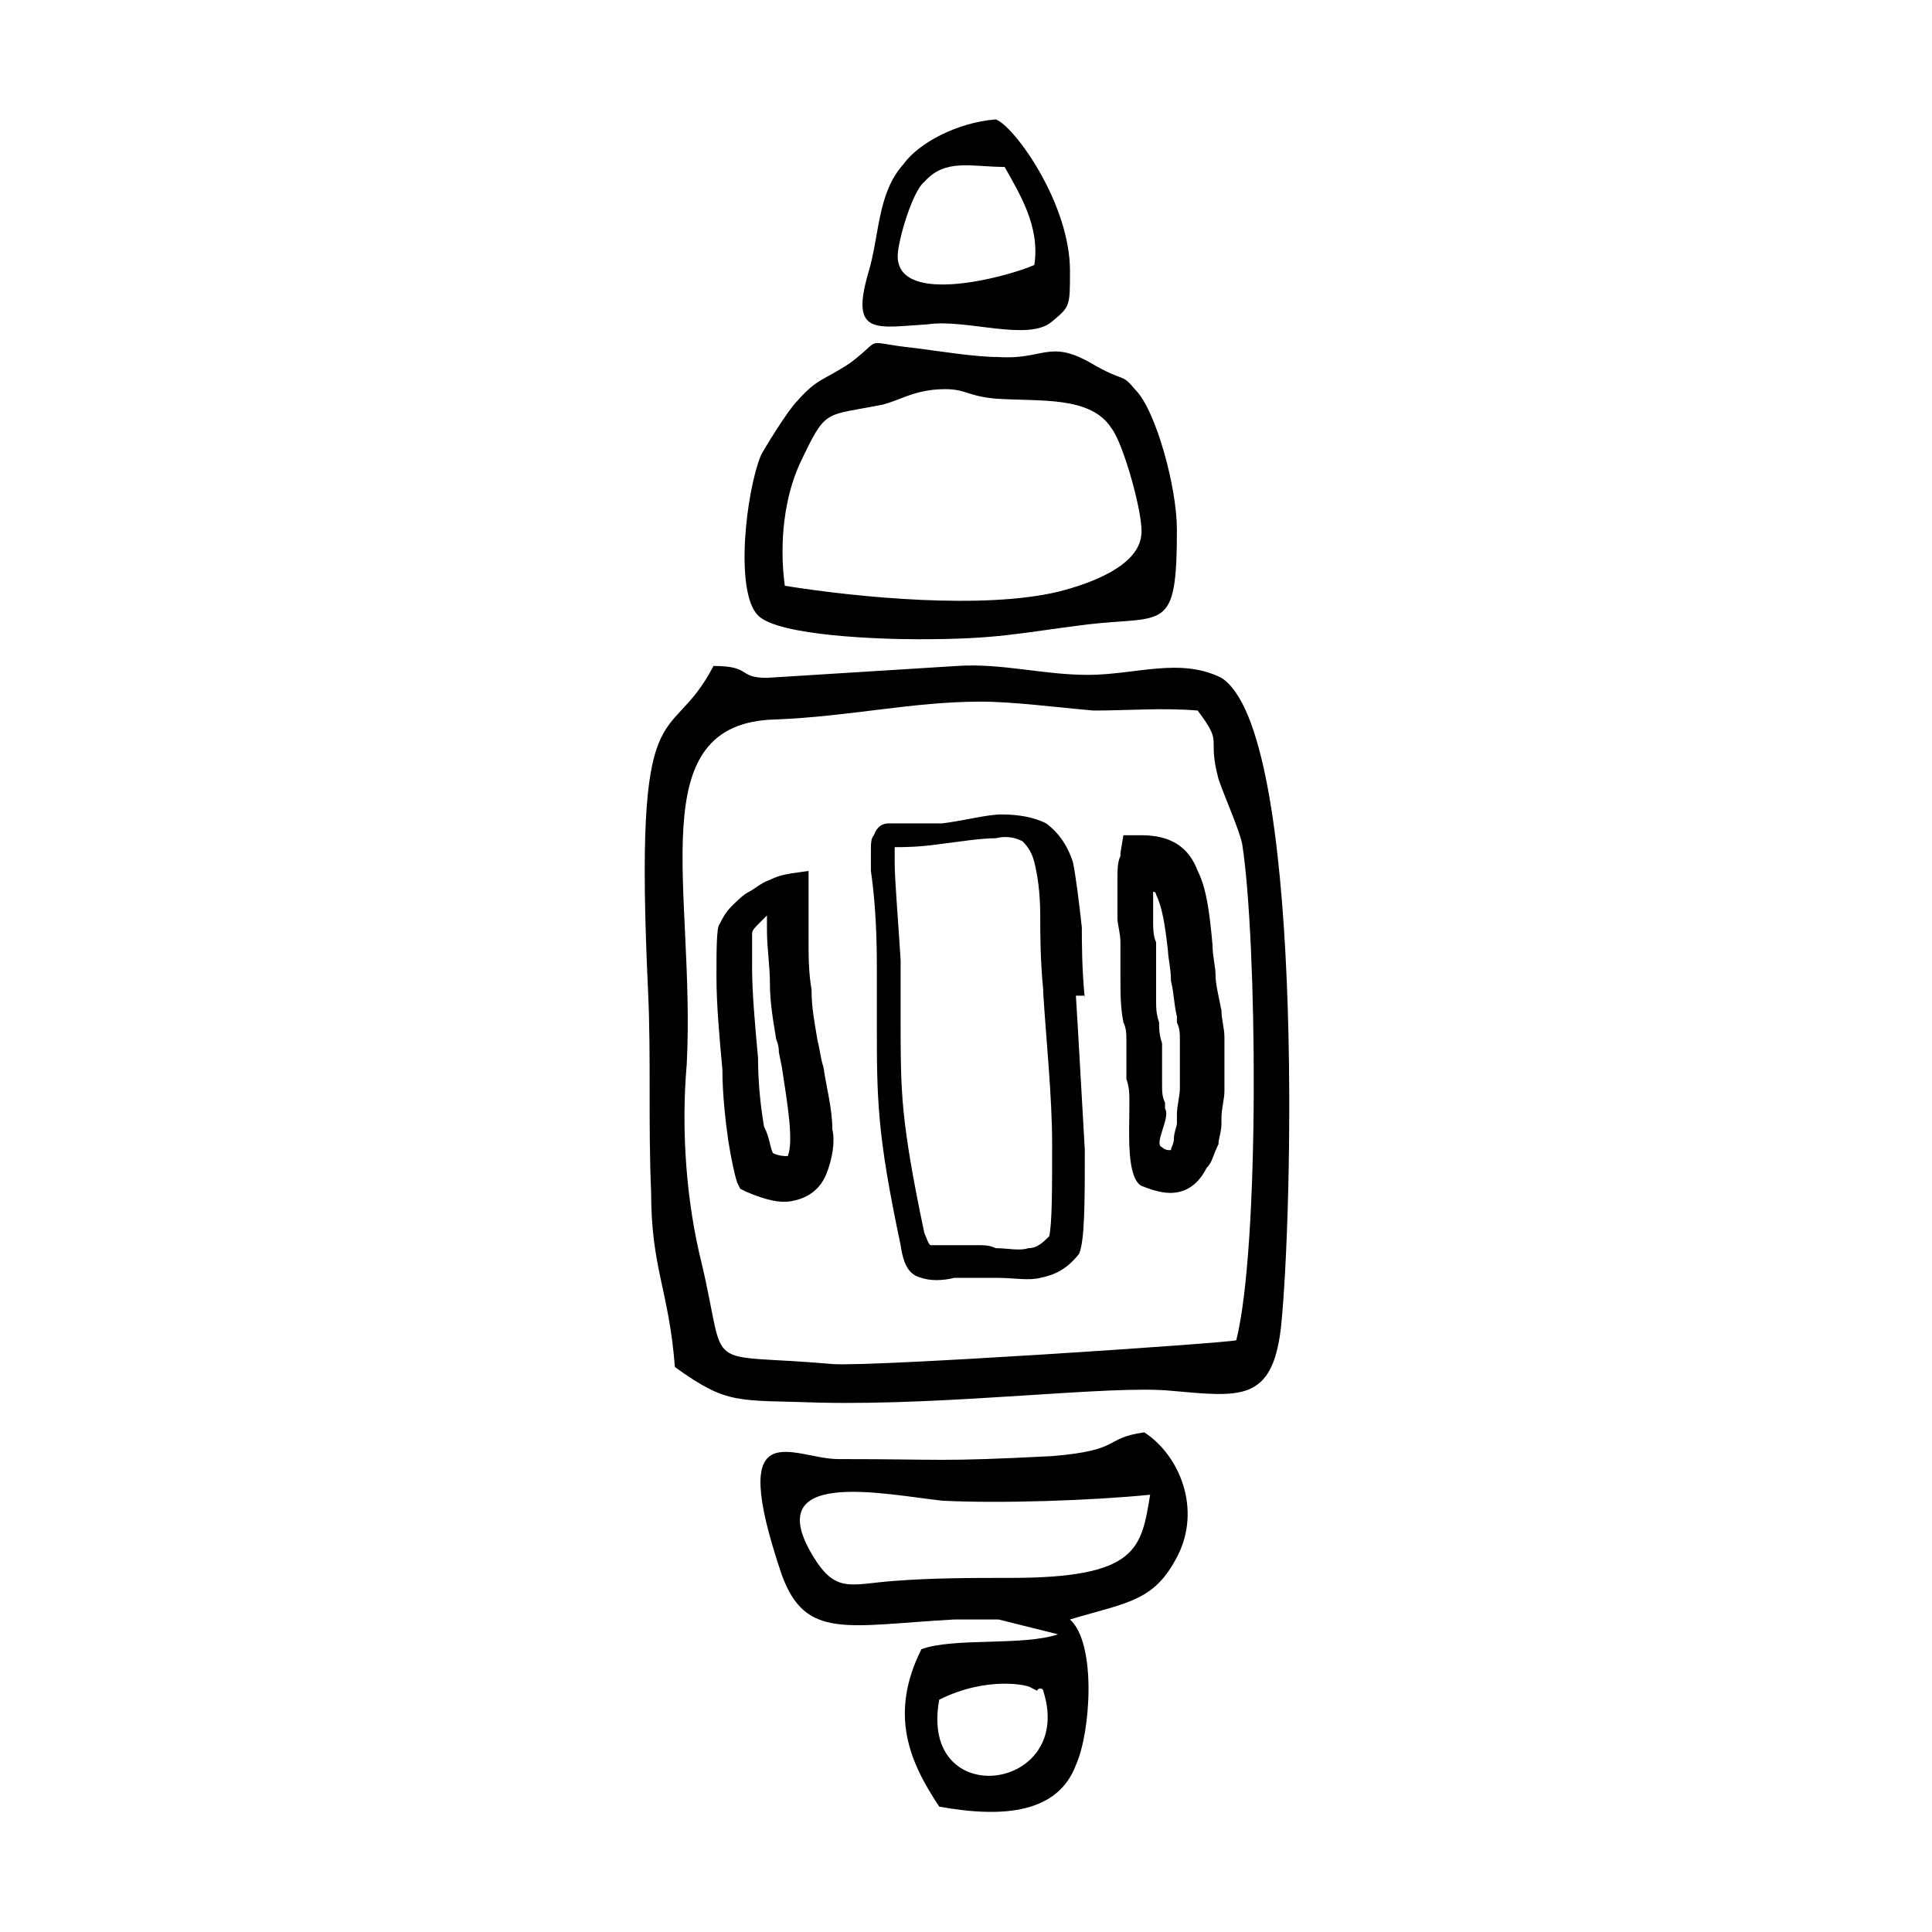
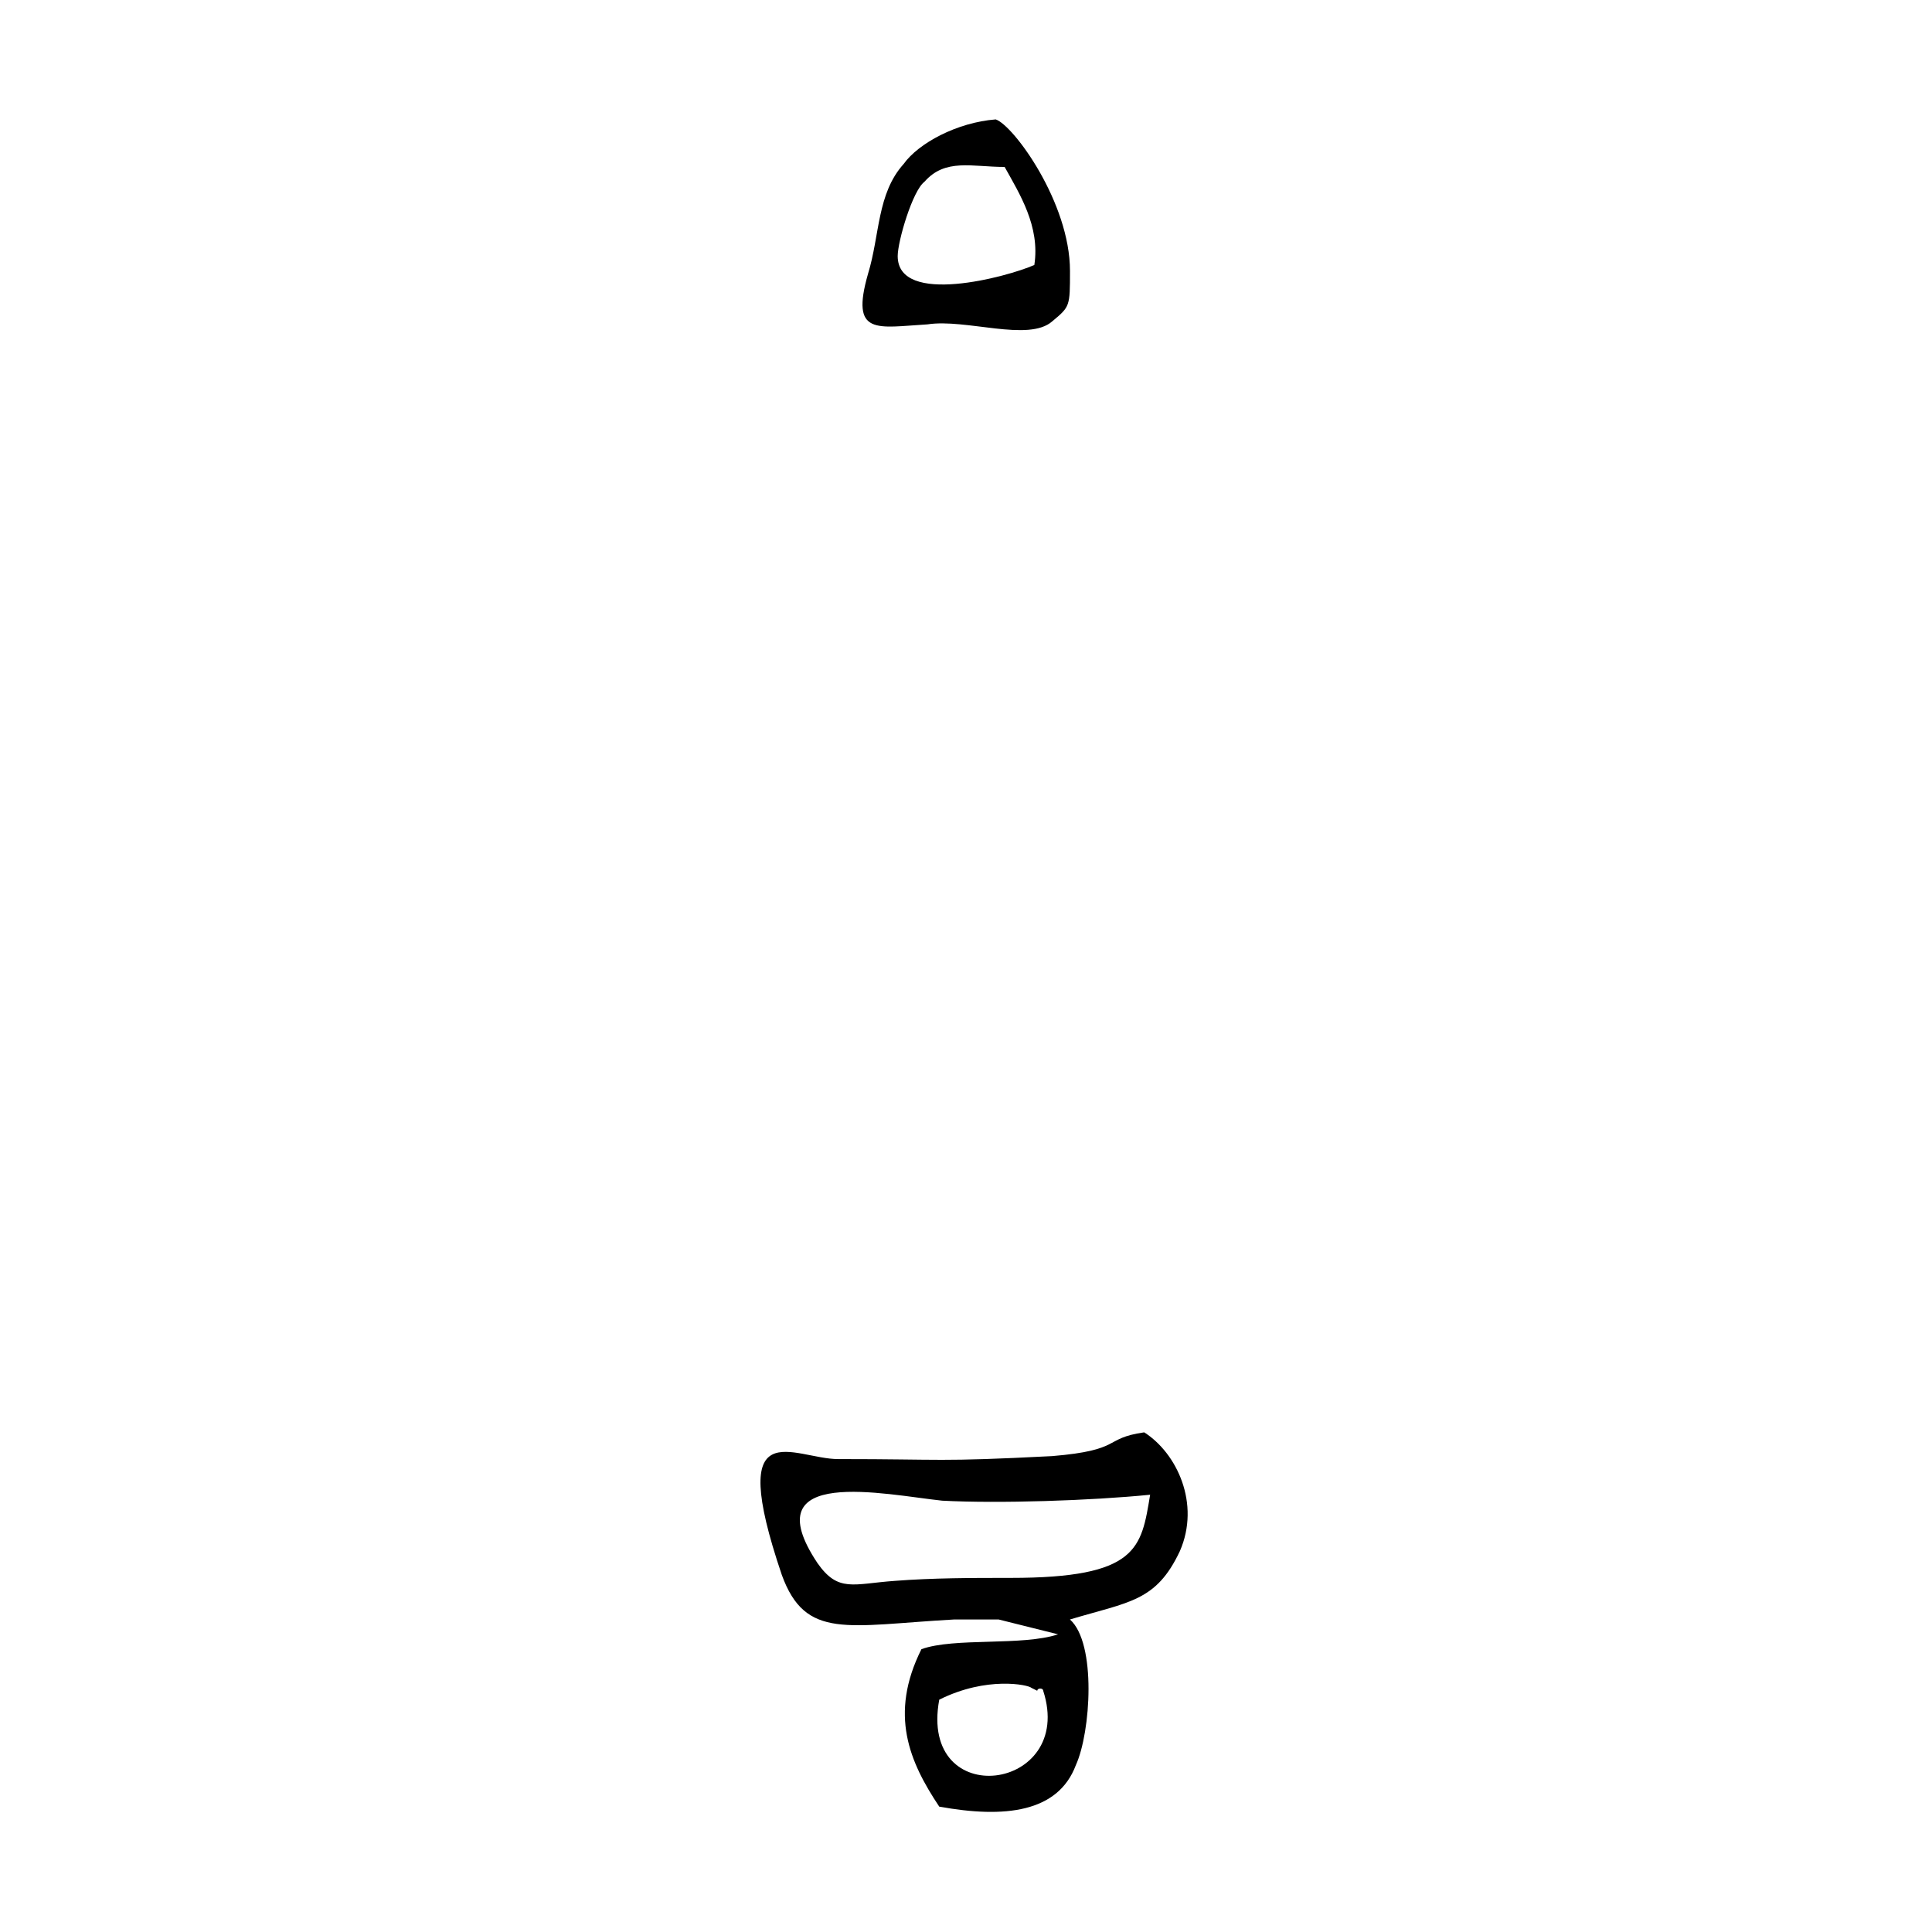
<svg xmlns="http://www.w3.org/2000/svg" fill="#000000" width="800px" height="800px" version="1.1" viewBox="144 144 512 512">
  <g>
-     <path d="m471.63 499.19c-3.148 0.789-96.824 7.086-107.06 6.297-35.426-3.148-27.551 3.148-34.637-26.766-3.938-15.742-5.512-34.637-3.938-52.742 2.363-46.445-12.594-90.527 23.617-91.316 19.68-0.789 36.211-4.723 54.316-4.723 8.66 0 20.469 1.574 29.914 2.363 9.445 0 18.105-0.789 27.551 0 7.086 9.445 2.363 6.297 5.512 18.105 1.574 4.723 5.512 13.383 6.297 17.32 3.938 25.188 4.723 106.27-1.574 131.46zm-148.78 7.082c14.168 10.234 16.531 8.66 38.574 9.445 34.637 0.789 77.145-4.723 92.891-3.148 18.105 1.574 26.766 3.148 29.125-16.531 3.148-29.125 6.297-158.23-15.742-172.4-11.02-5.512-22.828-0.789-35.426-0.789-11.809 0-22.828-3.148-34.637-2.363l-50.383 3.148c-7.871 0-3.938-3.148-14.168-3.148-11.809 22.828-21.254 3.148-17.32 86.594 0.789 17.32 0 34.637 0.789 52.742 0 20.473 4.723 25.984 6.297 46.449z" fill-rule="evenodd" />
    <path d="m420.46 592.07c8.66 26.766-33.062 32.273-27.551 2.363 12.594-6.297 23.617-3.938 24.402-3.148 0 0 1.574 0.789 1.574 0.789 0-0.789 1.574-0.789 1.574-0.004zm-8.66-29.91c-10.234 0-20.469 0-30.699 0.789-11.02 0.789-14.957 3.148-20.469-4.723-17.32-25.977 18.105-18.105 33.062-16.531 14.957 0.789 39.359 0 55.105-1.574-2.359 14.164-3.148 22.039-37 22.039zm12.598 14.953c-9.445 3.148-27.551 0.789-36.211 3.938-8.66 17.32-3.148 29.914 4.723 41.723 17.32 3.148 31.488 1.574 36.211-11.02 3.938-8.66 5.512-32.273-1.574-38.574 15.742-4.723 22.828-4.723 29.125-18.105 5.512-12.594-0.789-25.977-9.445-31.488-11.02 1.574-5.512 4.723-24.402 6.297-30.699 1.574-28.34 0.789-56.68 0.789-11.809 0-29.914-13.383-14.957 30.699 6.297 17.32 17.32 13.383 45.656 11.809h11.809z" fill-rule="evenodd" />
-     <path d="m351.98 299.24c-1.574-11.809 0-23.617 3.938-32.273 7.086-14.957 6.297-12.594 22.043-15.742 5.512-1.574 7.086-3.148 13.383-3.938 8.66-0.789 7.871 1.574 16.531 2.363 11.809 0.789 25.191-0.789 30.699 7.871 3.148 3.938 8.66 23.617 7.871 28.34-0.789 7.871-12.594 12.594-22.043 14.957-19.68 4.719-52.742 1.57-72.422-1.578zm-7.086 7.871c5.512 5.512 33.062 6.297 42.508 6.297 21.254 0 25.977-1.574 44.871-3.938 20.469-2.363 23.617 2.363 23.617-25.191 0-11.02-5.512-31.488-11.02-37-3.938-4.723-2.363-1.574-11.809-7.086-11.02-6.297-12.594-0.789-24.402-1.574-6.297 0-15.742-1.574-22.043-2.363-14.957-1.574-7.871-3.148-17.32 3.938-7.086 4.723-8.66 3.938-14.168 10.234-2.363 2.363-8.66 12.594-9.445 14.168-3.938 9.453-7.086 36.219-0.789 42.516z" fill-rule="evenodd" />
-     <path d="m348.83 449.59c1.574 0.789 3.148 0.789 3.938 0.789 1.574-3.938 0-13.383-1.574-23.617l-0.789-3.938c0-2.363-0.789-3.148-0.789-3.938-0.789-4.723-1.574-9.445-1.574-14.168s-0.789-9.445-0.789-14.168v-3.938l-2.363 2.363c-0.789 0.789-1.574 1.574-1.574 2.363v9.445c0 6.297 0.789 14.957 1.574 23.617 0 7.086 0.789 13.383 1.574 18.105 1.578 3.144 1.578 5.508 2.367 7.082zm73.207 22.039c0.789-3.148 0.789-12.594 0.789-24.402 0-12.594-1.574-27.551-2.363-40.148v-0.789c-0.789-7.871-0.789-14.957-0.789-19.68 0-6.297-0.789-11.02-1.574-14.168-0.789-3.148-2.363-4.723-3.148-5.512-1.574-0.789-3.938-1.574-7.086-0.789-3.938 0-8.66 0.789-14.957 1.574-5.512 0.789-9.445 0.789-11.809 0.789v3.938c0 4.723 0.789 13.383 1.574 25.977v8.66 7.086c0 9.445 0 16.531 0.789 24.402 0.789 7.871 2.363 17.32 5.512 32.273 0.789 1.574 0.789 2.363 1.574 3.148h3.938 3.938 4.723c1.574 0 3.148 0 4.723 0.789 3.148 0 6.297 0.789 8.66 0 2.359 0 3.934-1.574 5.508-3.148zm7.086-63.762c0.789 12.594 1.574 27.551 2.363 40.934 0 13.383 0 24.402-1.574 27.551-3.148 3.938-6.297 5.512-10.234 6.297-3.148 0.789-7.086 0-11.02 0h-3.938-3.938-3.938c-3.148 0.789-6.297 0.789-8.66 0-3.148-0.789-4.723-3.148-5.512-8.66-3.148-14.957-4.723-24.402-5.512-33.062-0.789-8.66-0.789-15.742-0.789-25.191v-7.086-8.66c0-11.809-0.789-19.68-1.574-25.191v-5.512c0-1.574 0-3.148 0.789-3.938 0.789-2.363 2.363-3.148 3.938-3.148h3.938 10.234c6.297-0.789 11.809-2.363 15.742-2.363 4.723 0 8.66 0.789 11.809 2.363 3.148 2.363 5.512 5.512 7.086 10.234 0.789 3.938 1.574 10.234 2.363 17.32 0 3.938 0 11.02 0.789 18.895v-0.781zm22.828 40.148c0.789 0.789 1.574 0.789 2.363 0.789 0-0.789 0.789-1.574 0.789-3.148 0-1.574 0.789-3.148 0.789-3.938v-2.363c0-2.363 0.789-4.723 0.789-7.086v-6.297-6.297c0-1.574 0-3.148-0.789-4.723v-1.574c-0.789-3.148-0.789-6.297-1.574-9.445 0-3.148-0.789-6.297-0.789-7.871-0.789-7.086-1.574-11.809-3.148-14.957 0 0 0-0.789-0.789-0.789v3.148 4.723c0 1.574 0 3.938 0.789 5.512v5.512 4.723 5.512c0 1.574 0 3.148 0.789 5.512 0 1.574 0 3.148 0.789 5.512v5.512 5.512c0 1.574 0 3.148 0.789 4.723v1.574c1.566 2.352-3.156 9.438-0.797 10.227zm11.809 5.508c-1.574 3.148-3.938 5.512-7.086 6.297-3.148 0.789-6.297 0-10.234-1.574-3.938-2.363-3.148-14.168-3.148-20.469v-2.363c0-1.574 0-3.148-0.789-5.512v-5.512-4.723c0-1.574 0-3.148-0.789-4.723-0.789-3.938-0.789-7.871-0.789-11.809v-4.723-4.723c0-2.363-0.789-4.723-0.789-6.297v-5.512-5.512c0-1.574 0-3.938 0.789-5.512v-0.789l0.789-4.723h4.727c7.871 0 12.594 3.148 14.957 9.445 2.363 4.723 3.148 11.02 3.938 19.68 0 3.148 0.789 5.512 0.789 7.871 0 2.363 0.789 5.512 1.574 9.445 0 2.363 0.789 4.723 0.789 7.086v7.086 7.086c0 2.363-0.789 4.723-0.789 7.086v1.574c0 2.363-0.789 3.938-0.789 5.512-1.574 3.156-1.574 4.731-3.148 6.305zm-100.76 1.574c-1.574 3.938-4.723 6.297-8.66 7.086-3.148 0.789-7.086 0-12.594-2.363l-1.574-0.789-0.789-1.574c-0.789-2.363-1.574-6.297-2.363-11.02-0.789-5.512-1.574-12.594-1.574-18.895-0.789-8.66-1.574-17.32-1.574-24.402 0-7.086 0-13.383 0.789-14.168 0.789-1.574 1.574-3.148 3.148-4.723 1.574-1.574 3.148-3.148 4.723-3.938 1.574-0.789 3.148-2.363 5.512-3.148 1.574-0.789 3.938-1.574 5.512-1.574h-0.789l5.512-0.789v5.512 12.594c0 4.723 0 8.66 0.789 13.383 0 4.723 0.789 8.66 1.574 13.383 0.789 3.148 0.789 4.723 1.574 7.086 0.789 5.512 2.363 11.02 2.363 16.531 0.785 3.152-0.004 7.875-1.578 11.809z" />
    <path d="m418.11 214.22c-7.086 3.148-36.211 11.02-36.211-2.363 0-3.938 3.938-17.32 7.086-19.68 5.512-6.297 12.594-3.938 21.254-3.938 3.934 7.086 9.445 15.746 7.871 25.98zm4.723 14.957c4.723-3.938 4.723-3.938 4.723-13.383 0-18.105-14.957-38.574-19.68-40.148-10.234 0.789-20.469 6.297-24.402 11.809-7.086 7.871-6.297 18.895-9.445 29.125-4.723 16.531 2.363 14.168 15.742 13.383 10.234-1.574 26.766 4.727 33.062-0.785z" fill-rule="evenodd" />
  </g>
</svg>